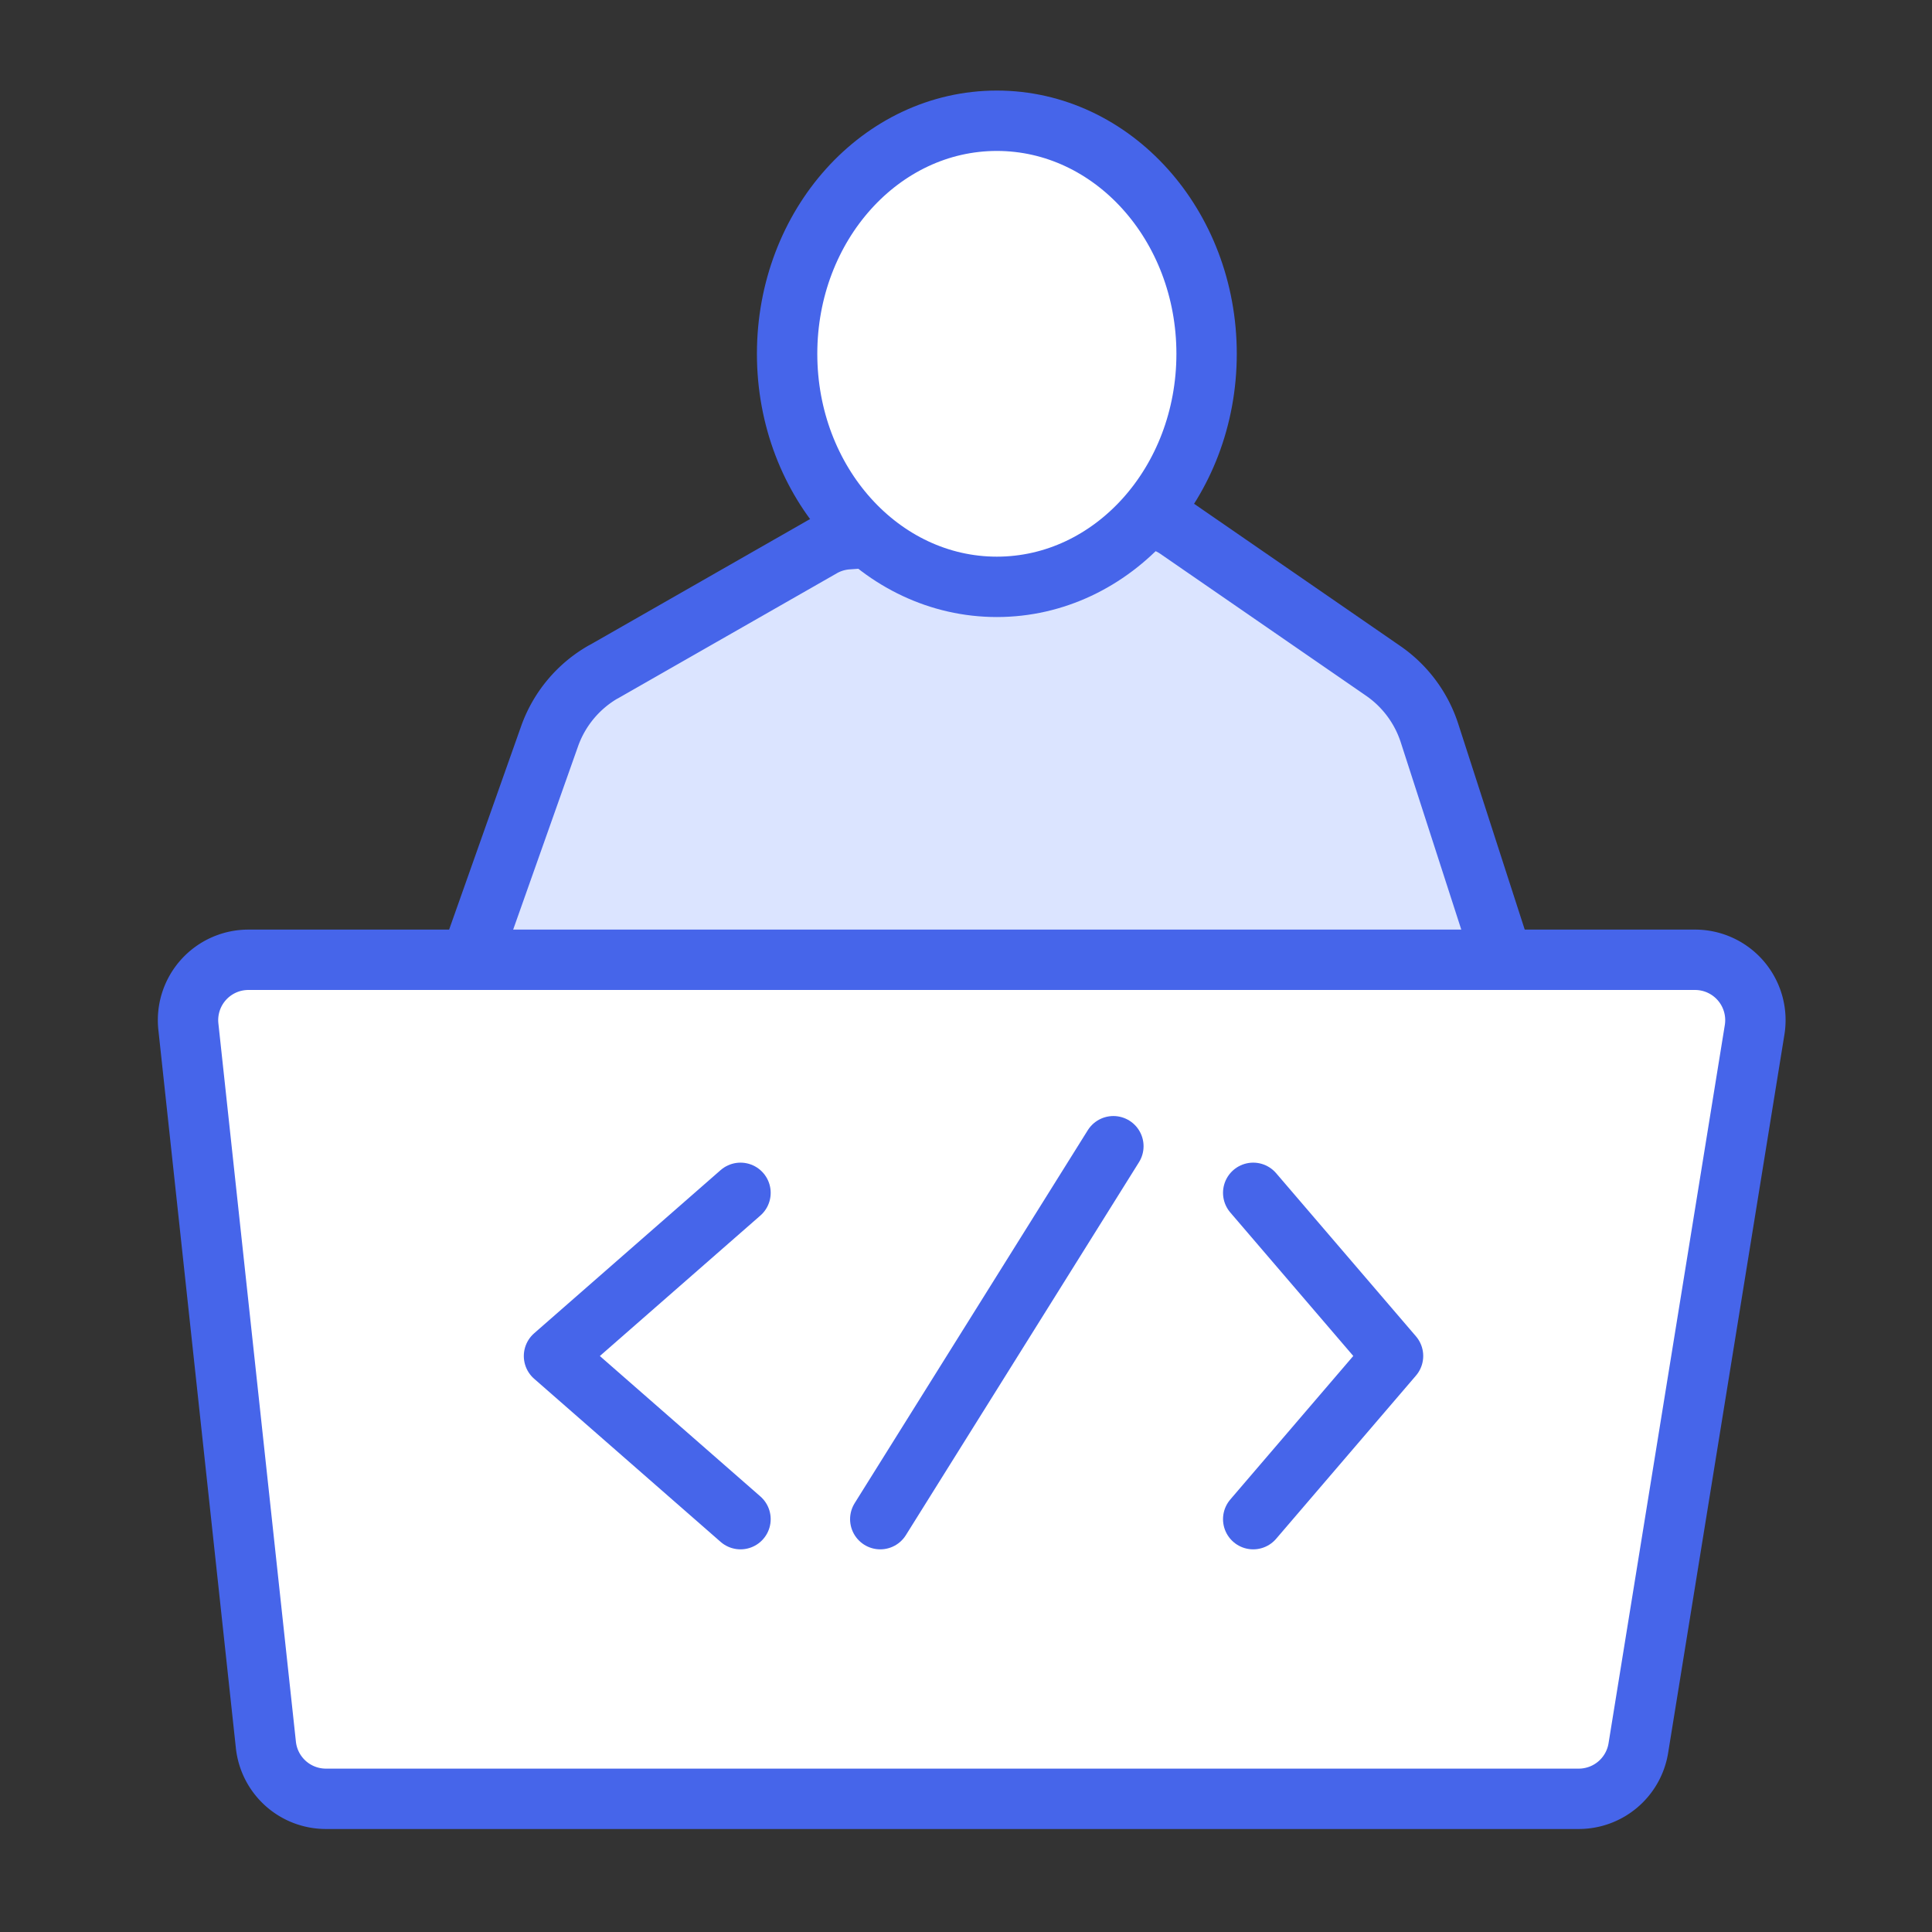
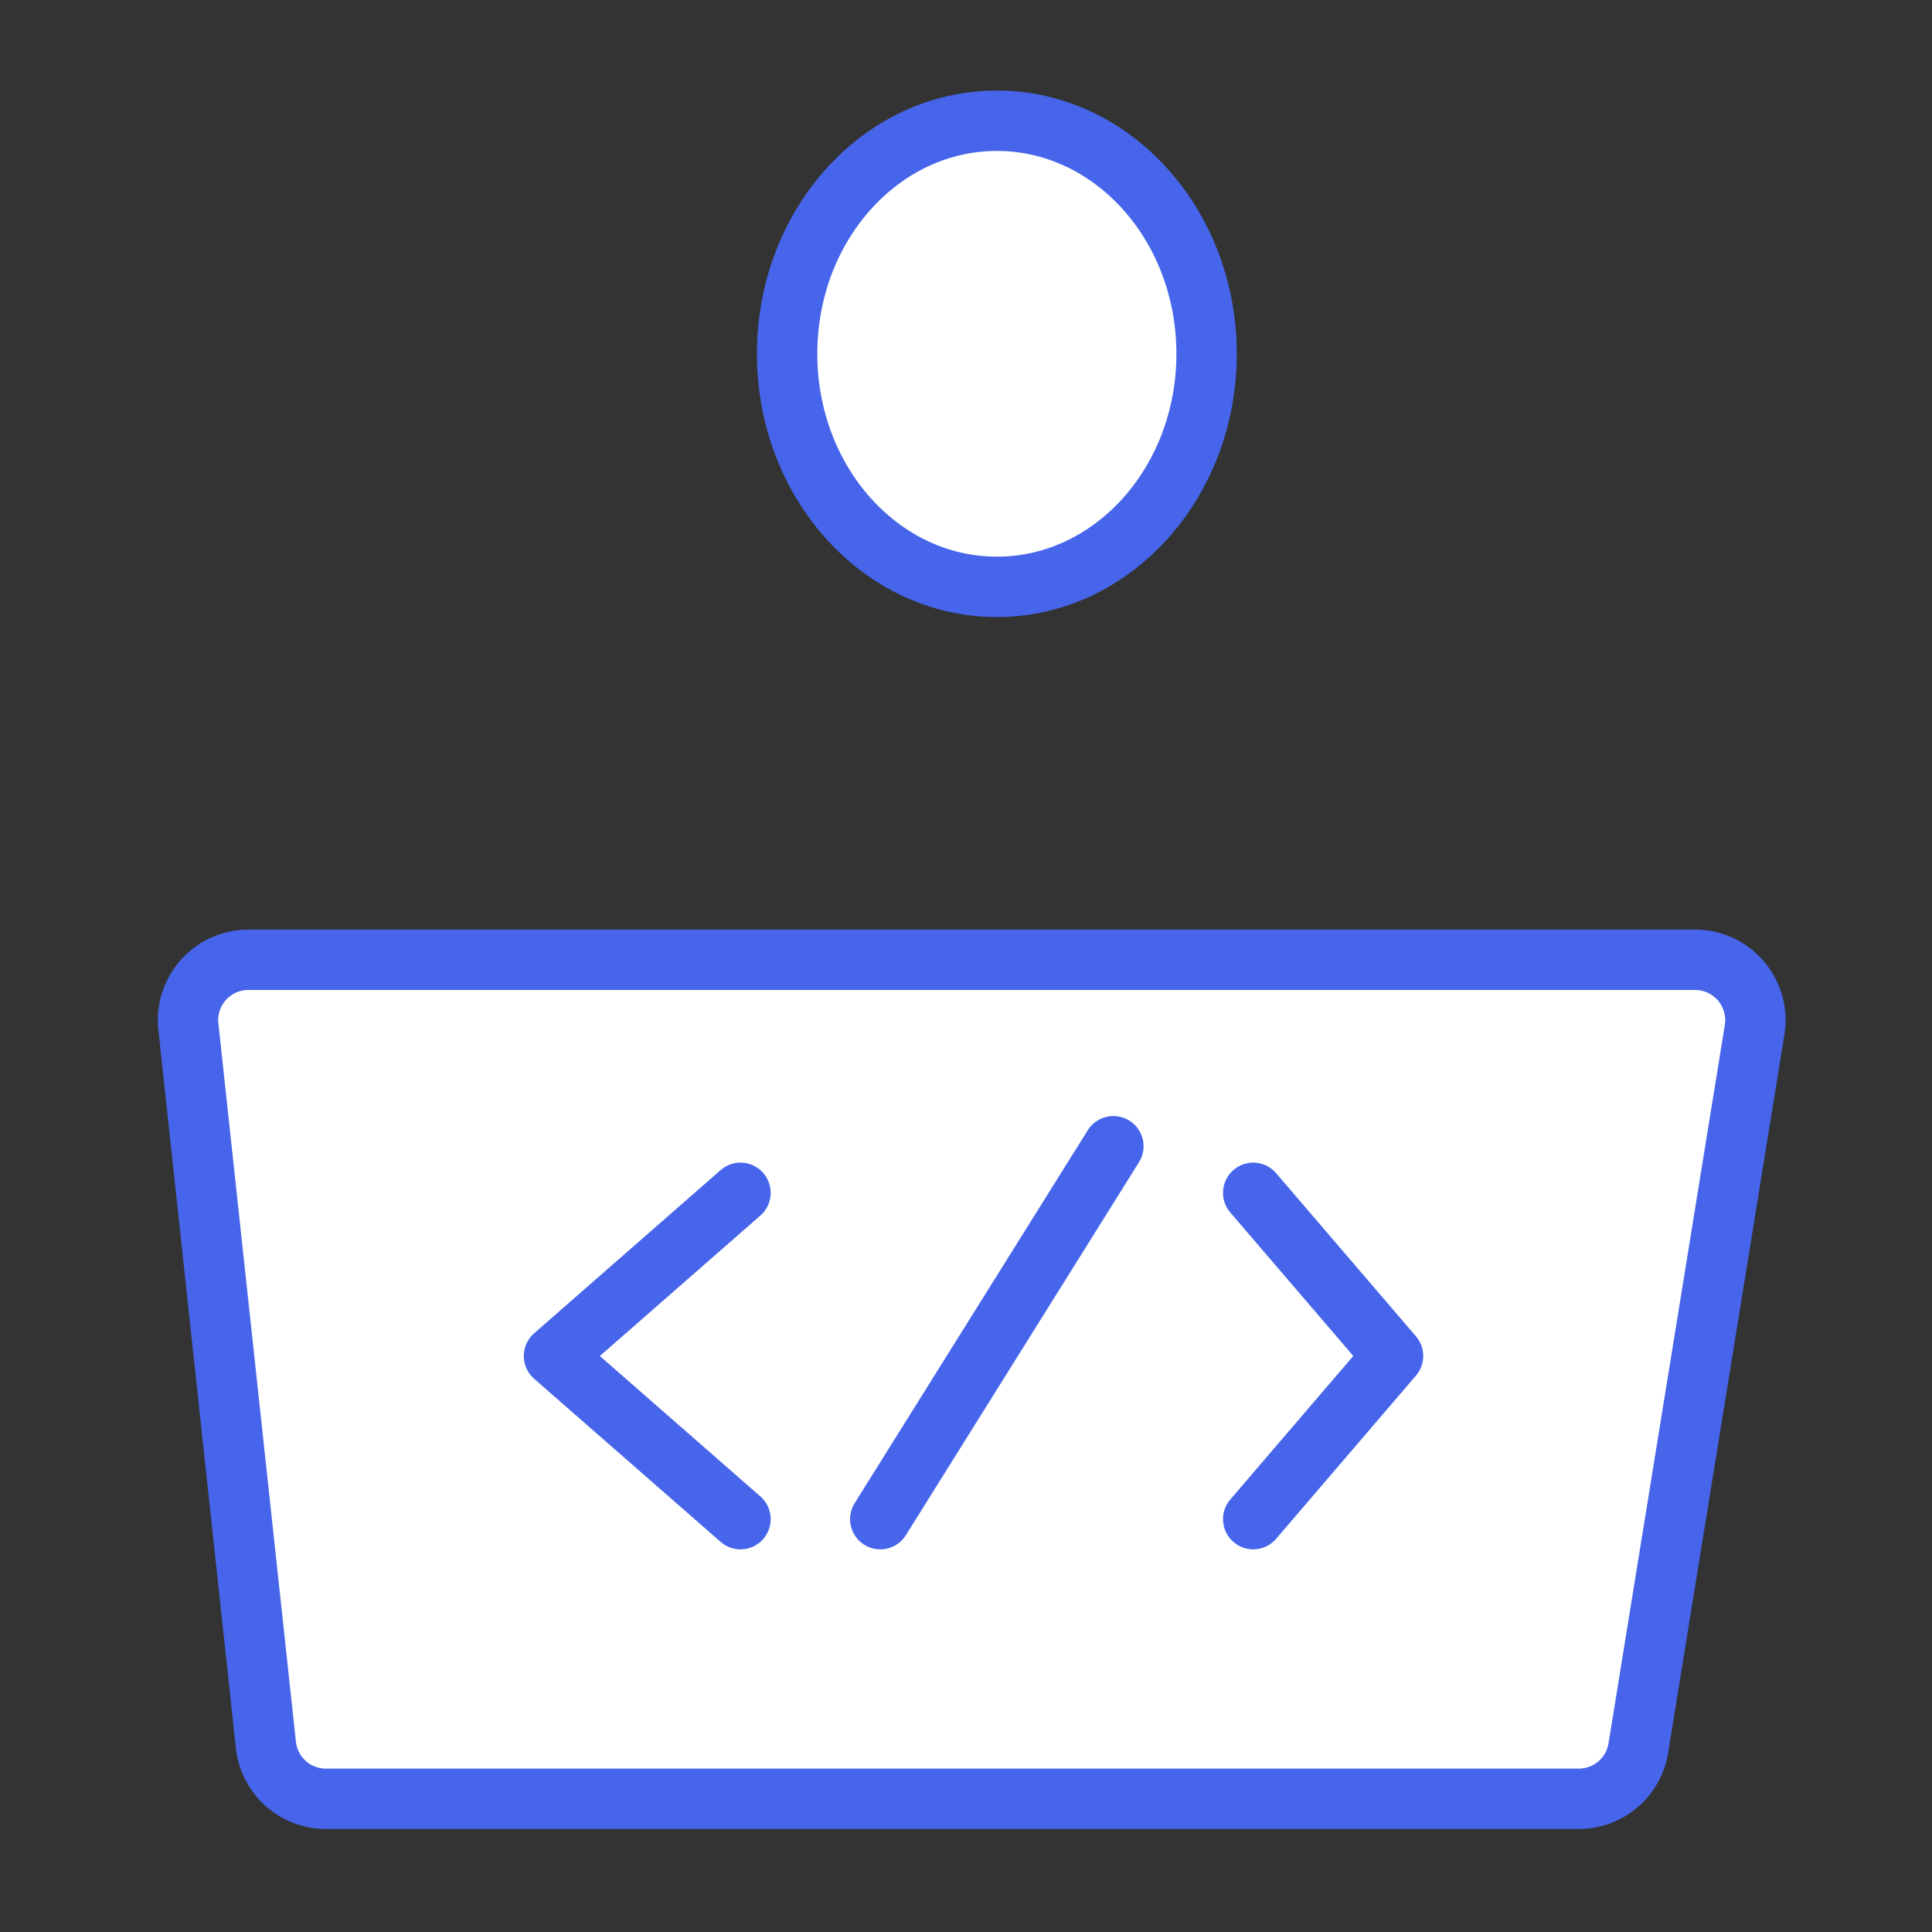
<svg xmlns="http://www.w3.org/2000/svg" width="32" height="32" fill="none">
  <rect width="100%" height="100%" fill="#333333" stroke="none" />
-   <path d="M9.996 11.128l3.615-2.066a1 1 0 01.425-.13l4.827-.345a1 1 0 01.64.175l3.406 2.349a2 2 0 01.768 1.031l1.29 3.992a1 1 0 01-.951 1.307H8.66a1 1 0 01-.942-1.334l1.384-3.91a2 2 0 01.893-1.07z" fill="#DBE4FF" stroke="#4665EA" stroke-linecap="round" stroke-linejoin="round" />
  <ellipse cx="16.511" cy="5.86" rx="3.474" ry="3.86" fill="#fff" stroke="#4665EA" />
  <path d="M3.12 17.004a1 1 0 01.994-1.107h23.961a1 1 0 01.987 1.16l-1.926 11.897a1 1 0 01-.987.84H5.398a1 1 0 01-.994-.893L3.12 17.004z" fill="#fff" stroke="#4665EA" stroke-linecap="round" stroke-linejoin="round" />
  <path d="M12.265 19.757L9.176 22.46l3.089 2.702m8.492 0l2.316-2.703-2.316-2.702m-6.177 5.405l3.861-6.177" stroke="#4665EA" stroke-linecap="round" stroke-linejoin="round" />
</svg>